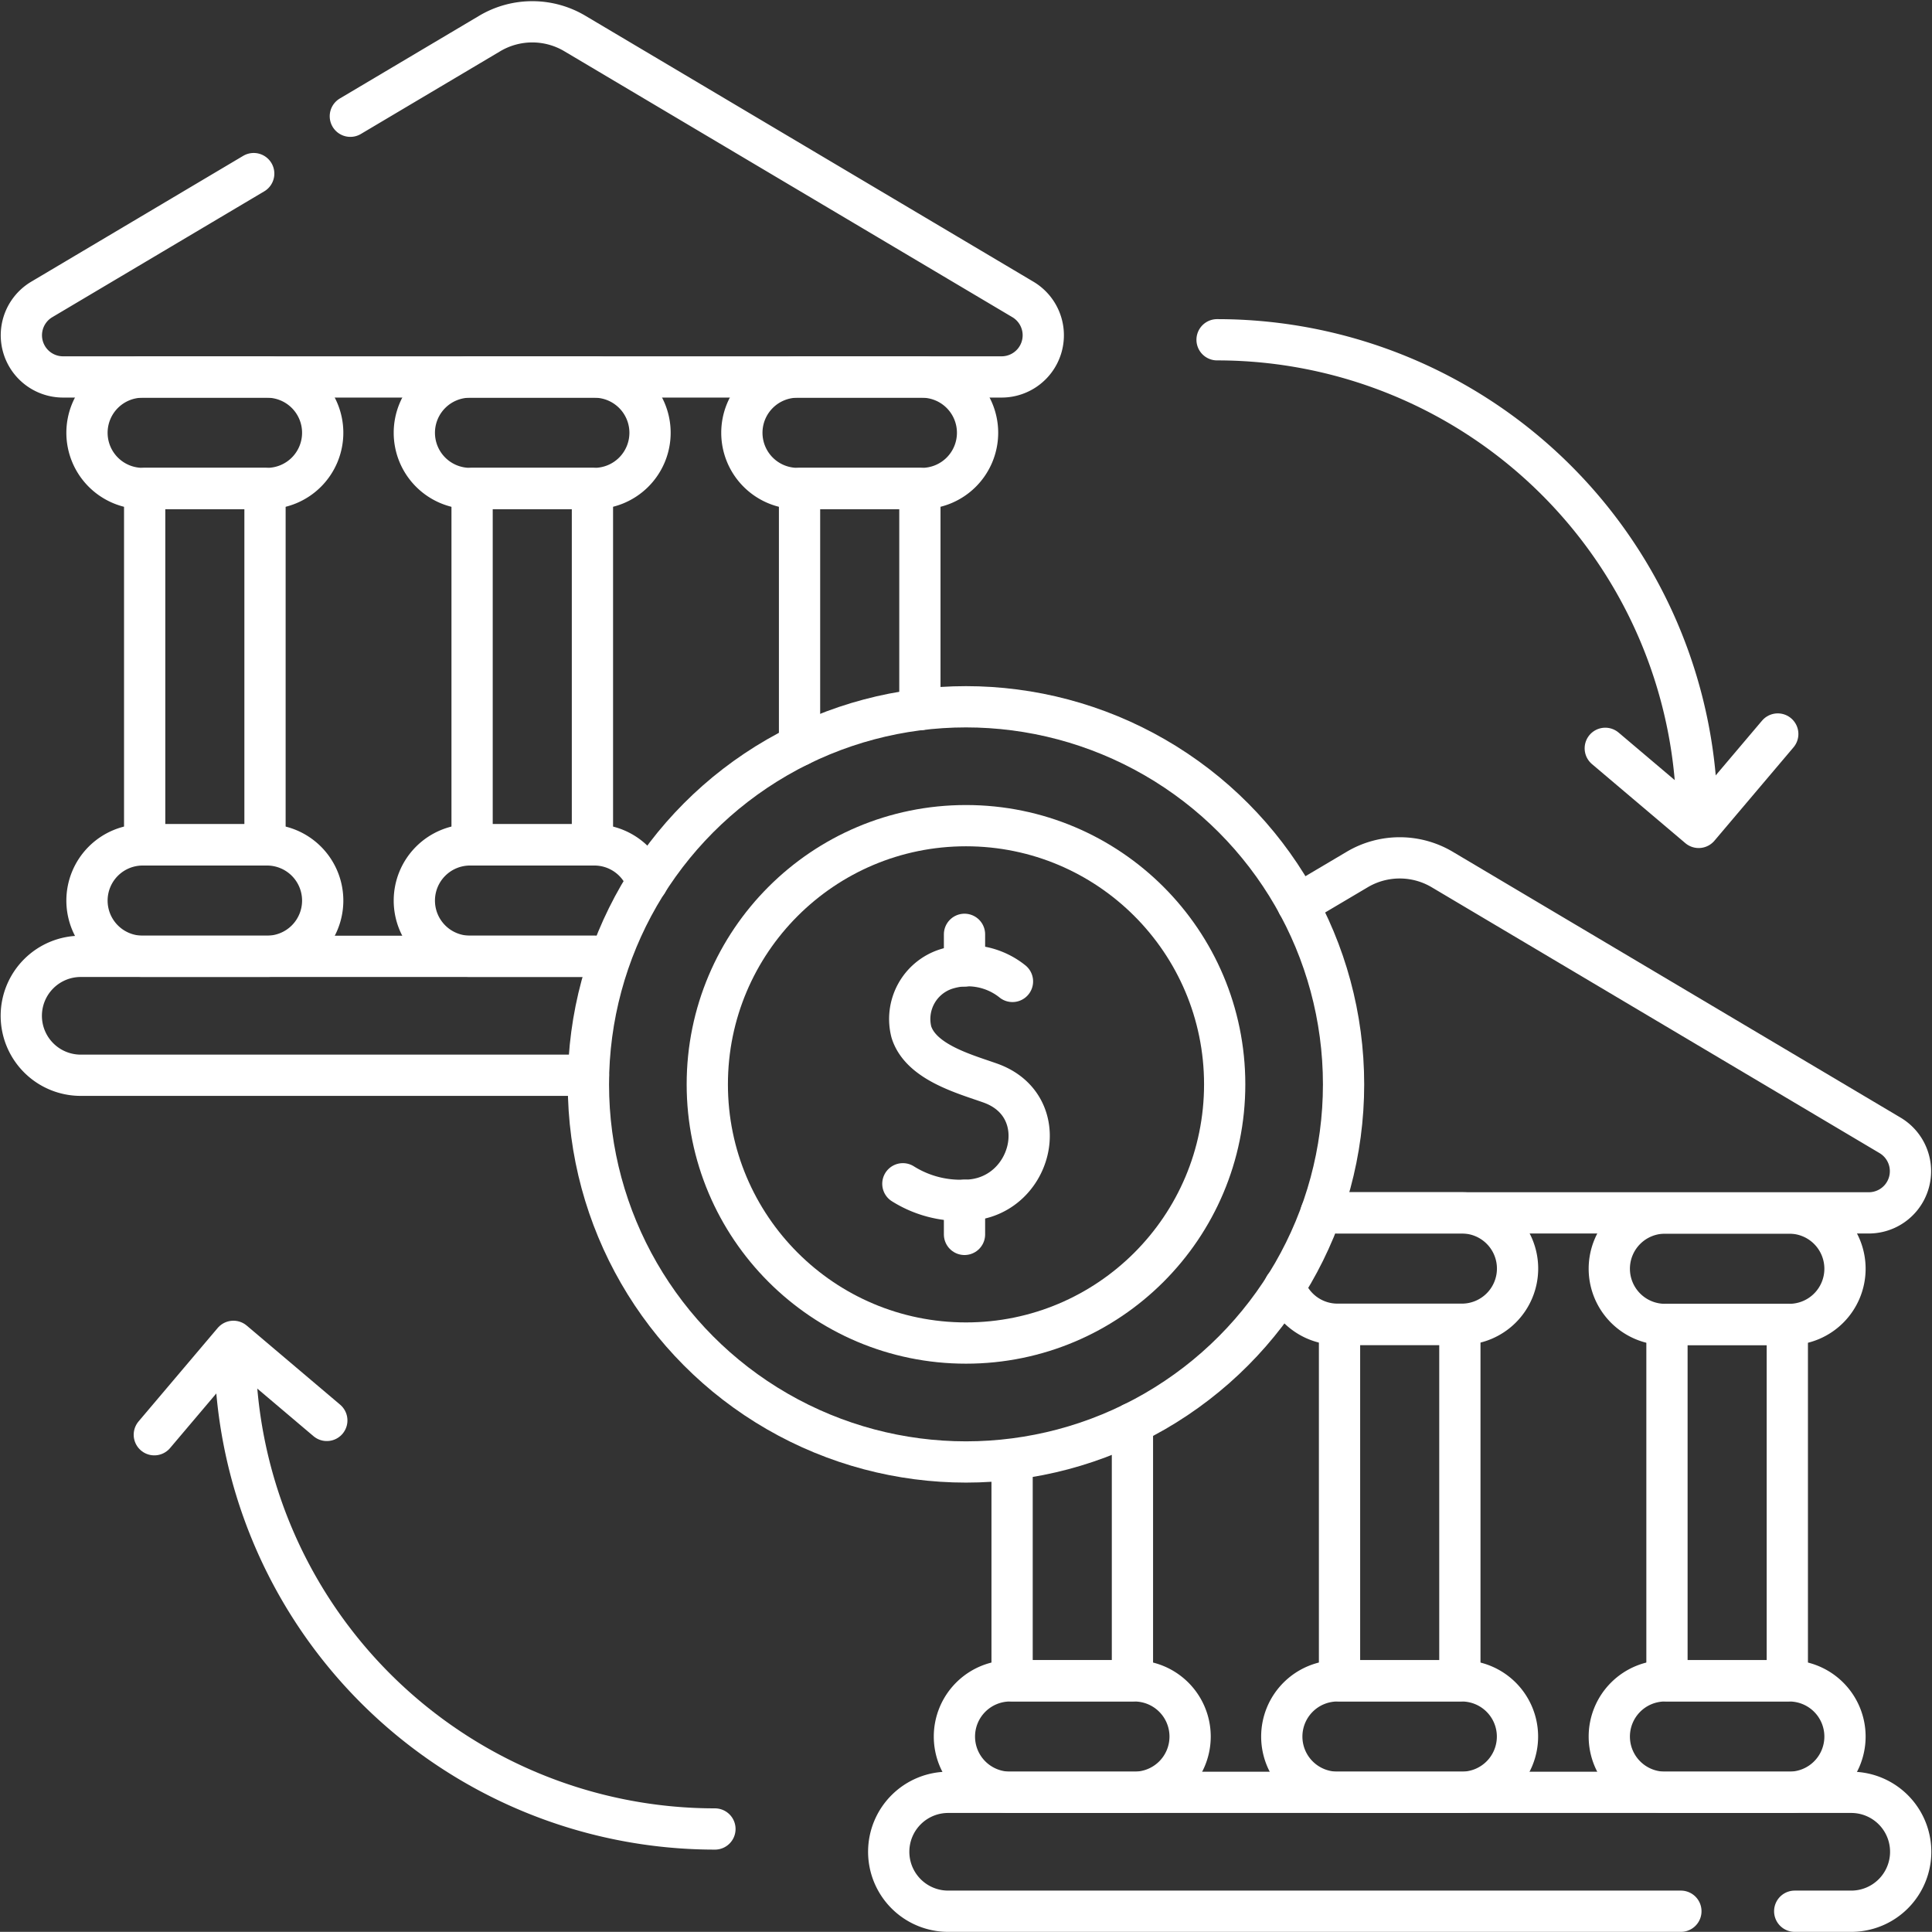
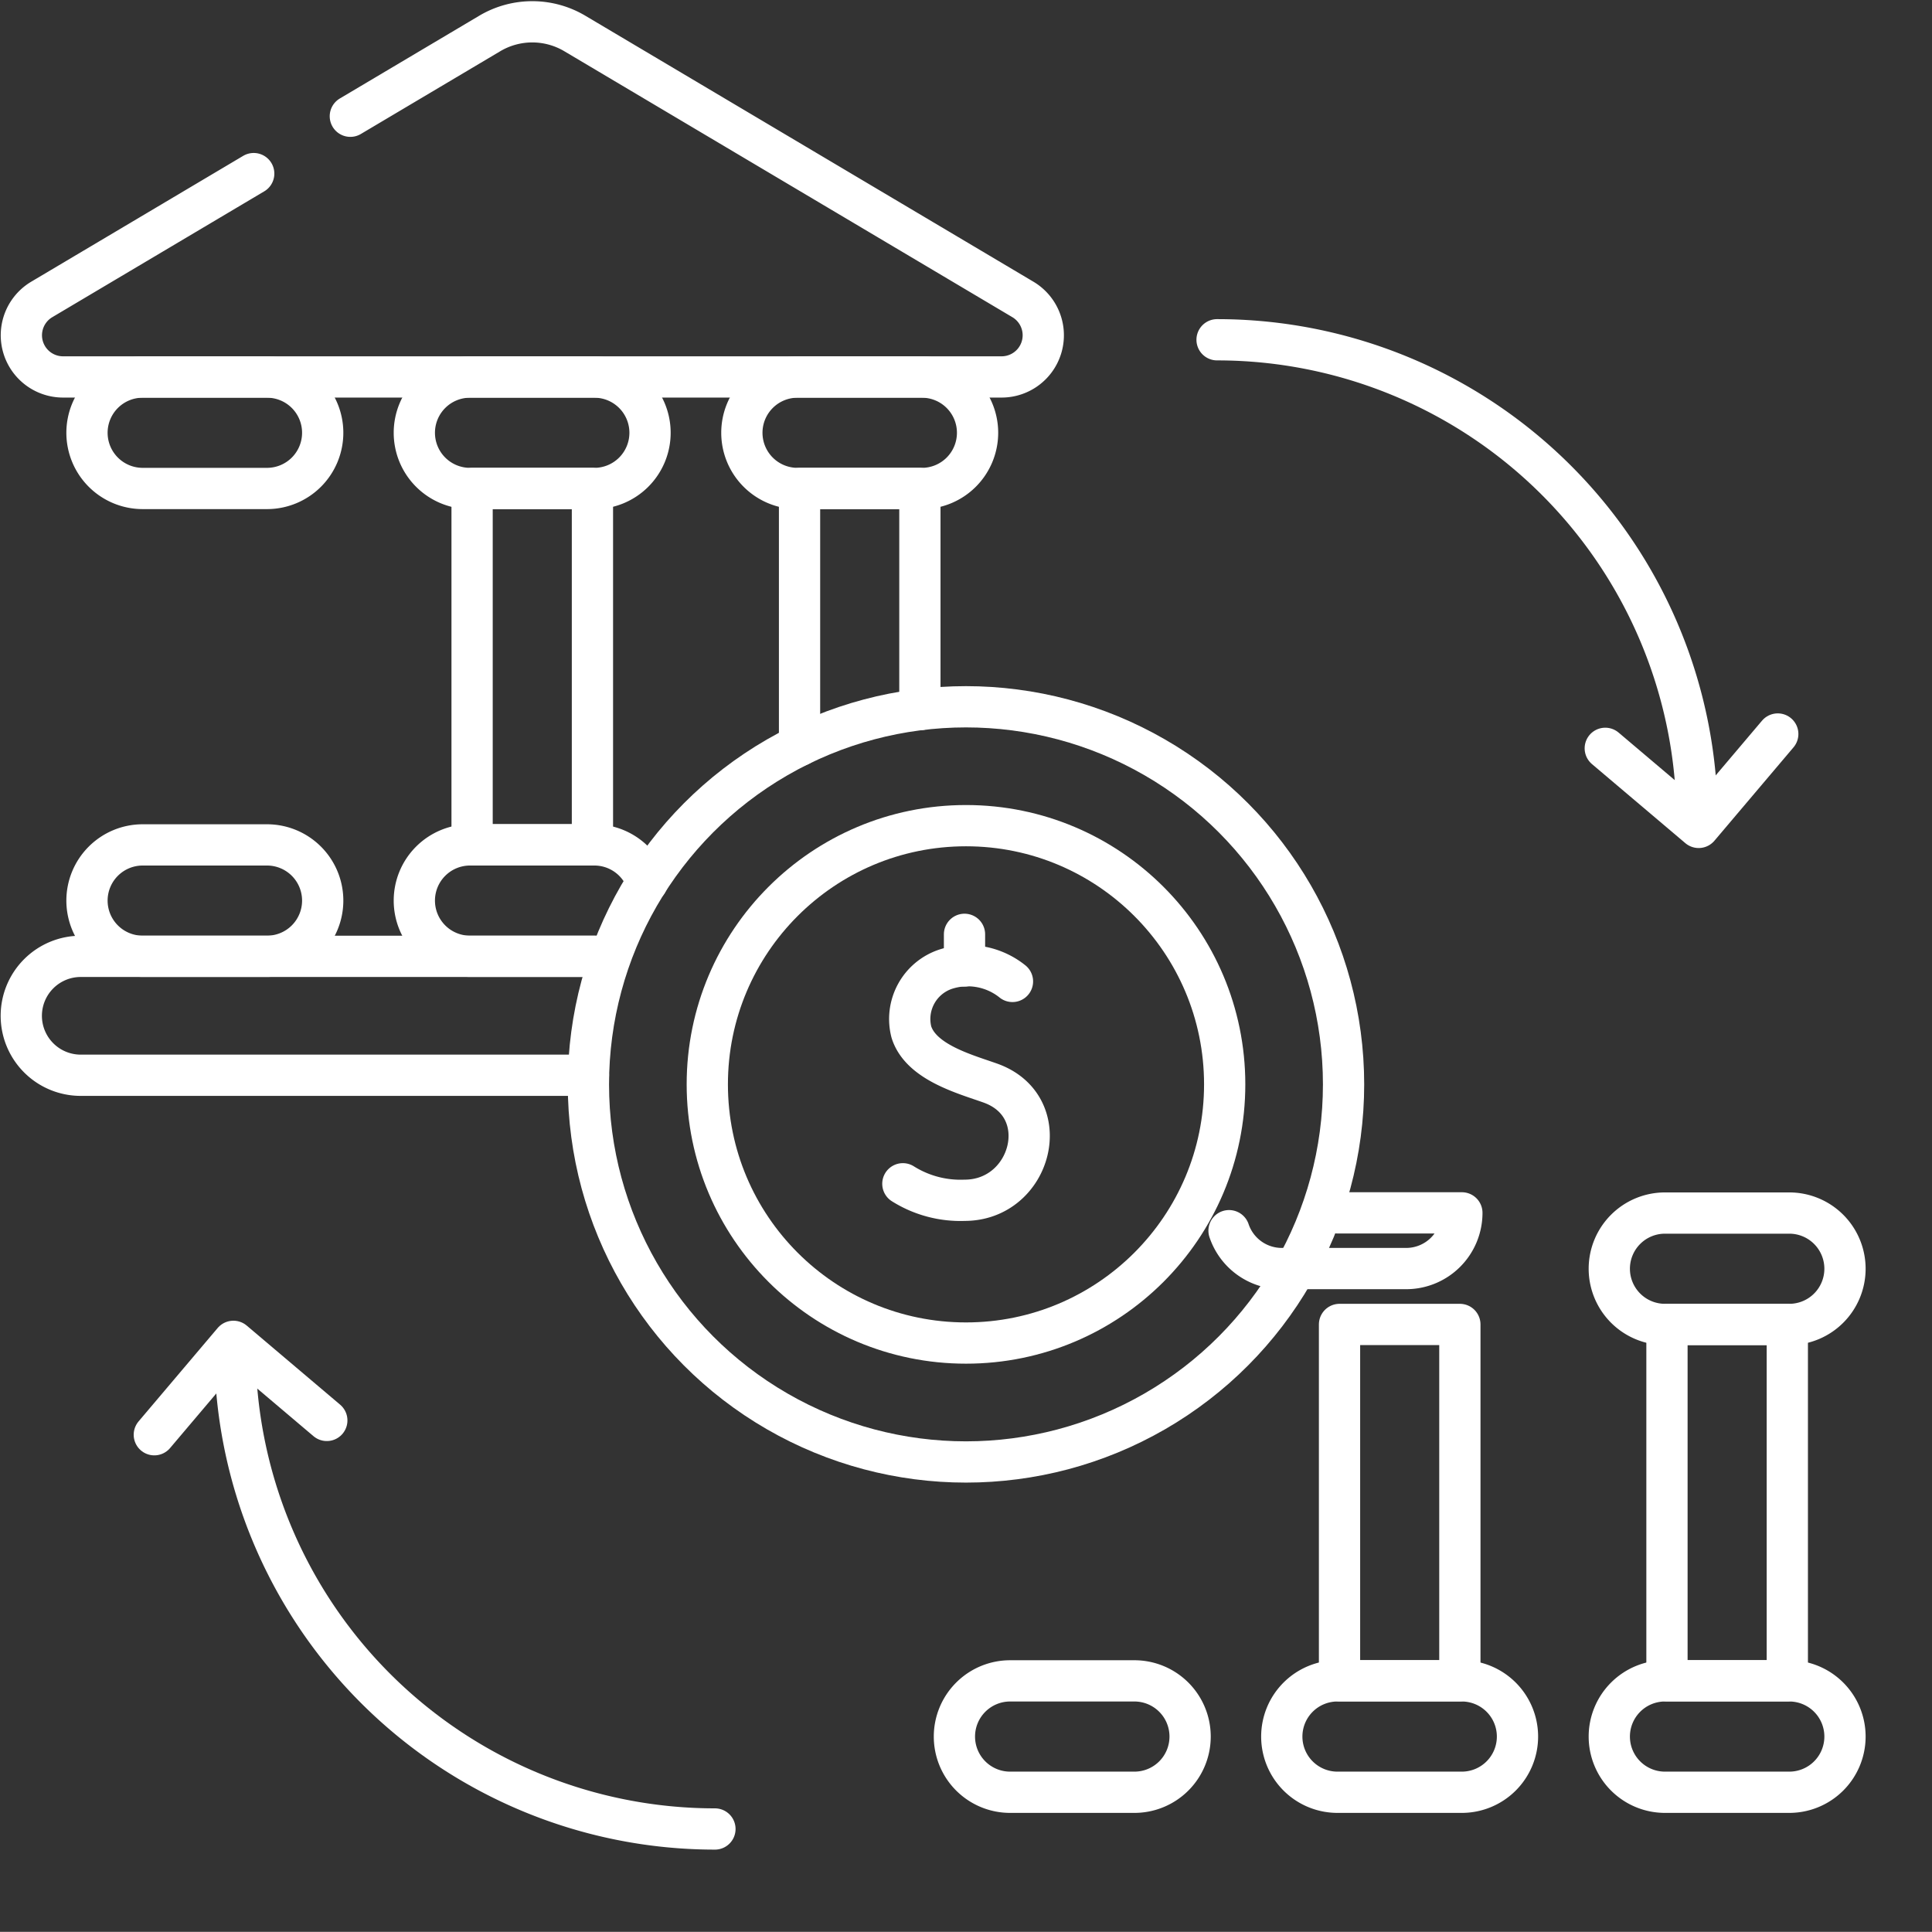
<svg xmlns="http://www.w3.org/2000/svg" width="93.659" height="93.652" viewBox="0 0 93.659 93.652">
  <rect x="0" y="0" width="93.659" height="93.652" fill="#333333" stroke="none" />
  <g id="transference" transform="translate(-6.468 -6.442)">
    <g id="Grupo_880" data-name="Grupo 880" transform="translate(49.551 48.025)">
-       <path id="Caminho_1445" data-name="Caminho 1445" d="M279.595,478.975h2.74a2.882,2.882,0,0,0,2.882-2.882v0a2.882,2.882,0,0,0-2.882-2.882H238.556a2.882,2.882,0,0,0-2.882,2.882v0a2.882,2.882,0,0,0,2.882,2.882h35.52" transform="translate(-235.674 -427.906)" fill="none" stroke="#fff" stroke-linecap="round" stroke-linejoin="round" stroke-width="2" />
      <g id="Grupo_878" data-name="Grupo 878" transform="translate(3.183 17.215)">
        <g id="Grupo_877" data-name="Grupo 877">
          <path id="Caminho_1446" data-name="Caminho 1446" d="M261.673,449.27h-6.026a2.7,2.7,0,0,1-2.7-2.7v0a2.7,2.7,0,0,1,2.7-2.7h6.026a2.7,2.7,0,0,1,2.7,2.7v0A2.7,2.7,0,0,1,261.673,449.27Z" transform="translate(-252.945 -421.183)" fill="none" stroke="#fff" stroke-linecap="round" stroke-linejoin="round" stroke-width="2" />
          <path id="Caminho_1447" data-name="Caminho 1447" d="M433.934,326.209h-6.026a2.7,2.7,0,0,1-2.7-2.7v0a2.7,2.7,0,0,1,2.7-2.7h6.026a2.7,2.7,0,0,1,2.7,2.7v0A2.7,2.7,0,0,1,433.934,326.209Z" transform="translate(-393.459 -320.801)" fill="none" stroke="#fff" stroke-linecap="round" stroke-linejoin="round" stroke-width="2" />
          <path id="Caminho_1448" data-name="Caminho 1448" d="M433.934,449.27h-6.026a2.7,2.7,0,0,1-2.7-2.7v0a2.7,2.7,0,0,1,2.7-2.7h6.026a2.7,2.7,0,0,1,2.7,2.7v0A2.7,2.7,0,0,1,433.934,449.27Z" transform="translate(-393.459 -421.183)" fill="none" stroke="#fff" stroke-linecap="round" stroke-linejoin="round" stroke-width="2" />
-           <path id="Caminho_1449" data-name="Caminho 1449" d="M273.961,376.138v12.481h-5.834V377.91" transform="translate(-265.329 -365.94)" fill="none" stroke="#fff" stroke-linecap="round" stroke-linejoin="round" stroke-width="2" />
          <rect id="Retângulo_544" data-name="Retângulo 544" width="5.834" height="17.272" transform="translate(18.671 5.408)" fill="none" stroke="#fff" stroke-linecap="round" stroke-linejoin="round" stroke-width="2" />
          <rect id="Retângulo_545" data-name="Retângulo 545" width="5.834" height="17.272" transform="translate(34.545 5.408)" fill="none" stroke="#fff" stroke-linecap="round" stroke-linejoin="round" stroke-width="2" />
        </g>
-         <path id="Caminho_1450" data-name="Caminho 1450" d="M342.406,320.8h6.026a2.7,2.7,0,0,1,2.7,2.7v0a2.7,2.7,0,0,1-2.7,2.7h-6.026a2.7,2.7,0,0,1-2.561-1.836" transform="translate(-323.83 -320.801)" fill="none" stroke="#fff" stroke-linecap="round" stroke-linejoin="round" stroke-width="2" />
+         <path id="Caminho_1450" data-name="Caminho 1450" d="M342.406,320.8h6.026v0a2.7,2.7,0,0,1-2.7,2.7h-6.026a2.7,2.7,0,0,1-2.561-1.836" transform="translate(-323.83 -320.801)" fill="none" stroke="#fff" stroke-linecap="round" stroke-linejoin="round" stroke-width="2" />
        <path id="Caminho_1451" data-name="Caminho 1451" d="M347.8,449.27h-6.026a2.7,2.7,0,0,1-2.7-2.7v0a2.7,2.7,0,0,1,2.7-2.7H347.8a2.7,2.7,0,0,1,2.7,2.7v0A2.7,2.7,0,0,1,347.8,449.27Z" transform="translate(-323.202 -421.183)" fill="none" stroke="#fff" stroke-linecap="round" stroke-linejoin="round" stroke-width="2" />
      </g>
      <g id="Grupo_879" data-name="Grupo 879" transform="translate(19.839)">
-         <path id="Caminho_1452" data-name="Caminho 1452" d="M343.322,229.663l2.871-1.7a4.039,4.039,0,0,1,4.124,0l21.718,12.892A2.02,2.02,0,0,1,371,244.607H344.441" transform="translate(-343.322 -227.393)" fill="none" stroke="#fff" stroke-linecap="round" stroke-linejoin="round" stroke-width="2" />
-       </g>
+         </g>
    </g>
    <g id="Grupo_893" data-name="Grupo 893" transform="translate(7.5 7.499)">
      <g id="Grupo_886" data-name="Grupo 886" transform="translate(0)">
        <g id="Grupo_885" data-name="Grupo 885">
          <g id="Grupo_884" data-name="Grupo 884">
            <path id="Caminho_1453" data-name="Caminho 1453" d="M34.993,259.082H10.382A2.882,2.882,0,0,1,7.5,256.2v0a2.882,2.882,0,0,1,2.882-2.882h25.6" transform="translate(-7.5 -208.013)" fill="none" stroke="#fff" stroke-linecap="round" stroke-linejoin="round" stroke-width="2" />
            <g id="Grupo_882" data-name="Grupo 882" transform="translate(3.183 17.215)">
              <g id="Grupo_881" data-name="Grupo 881">
                <path id="Caminho_1454" data-name="Caminho 1454" d="M33.5,106.316H27.473a2.7,2.7,0,0,1-2.7-2.7v0a2.7,2.7,0,0,1,2.7-2.7H33.5a2.7,2.7,0,0,1,2.7,2.7v0A2.7,2.7,0,0,1,33.5,106.316Z" transform="translate(-24.771 -100.908)" fill="none" stroke="#fff" stroke-linecap="round" stroke-linejoin="round" stroke-width="2" />
                <path id="Caminho_1455" data-name="Caminho 1455" d="M33.5,229.377H27.473a2.7,2.7,0,0,1-2.7-2.7v0a2.7,2.7,0,0,1,2.7-2.7H33.5a2.7,2.7,0,0,1,2.7,2.7v0A2.7,2.7,0,0,1,33.5,229.377Z" transform="translate(-24.771 -201.29)" fill="none" stroke="#fff" stroke-linecap="round" stroke-linejoin="round" stroke-width="2" />
                <path id="Caminho_1456" data-name="Caminho 1456" d="M205.761,106.316h-6.026a2.7,2.7,0,0,1-2.7-2.7v0a2.7,2.7,0,0,1,2.7-2.7h6.026a2.7,2.7,0,0,1,2.7,2.7v0A2.7,2.7,0,0,1,205.761,106.316Z" transform="translate(-165.286 -100.908)" fill="none" stroke="#fff" stroke-linecap="round" stroke-linejoin="round" stroke-width="2" />
-                 <rect id="Retângulo_546" data-name="Retângulo 546" width="5.834" height="17.272" transform="translate(2.798 5.408)" fill="none" stroke="#fff" stroke-linecap="round" stroke-linejoin="round" stroke-width="2" />
                <rect id="Retângulo_547" data-name="Retângulo 547" width="5.834" height="17.272" transform="translate(18.671 5.408)" fill="none" stroke="#fff" stroke-linecap="round" stroke-linejoin="round" stroke-width="2" />
                <path id="Caminho_1457" data-name="Caminho 1457" d="M212.215,142.714V130.253h5.834v10.72" transform="translate(-177.67 -124.845)" fill="none" stroke="#fff" stroke-linecap="round" stroke-linejoin="round" stroke-width="2" />
              </g>
              <path id="Caminho_1458" data-name="Caminho 1458" d="M119.63,106.316H113.6a2.7,2.7,0,0,1-2.7-2.7v0a2.7,2.7,0,0,1,2.7-2.7h6.026a2.7,2.7,0,0,1,2.7,2.7v0A2.7,2.7,0,0,1,119.63,106.316Z" transform="translate(-95.029 -100.908)" fill="none" stroke="#fff" stroke-linecap="round" stroke-linejoin="round" stroke-width="2" />
              <path id="Caminho_1459" data-name="Caminho 1459" d="M119.63,229.377H113.6a2.7,2.7,0,0,1-2.7-2.7v0a2.7,2.7,0,0,1,2.7-2.7h6.026a2.7,2.7,0,0,1,2.556,1.822" transform="translate(-95.029 -201.29)" fill="none" stroke="#fff" stroke-linecap="round" stroke-linejoin="round" stroke-width="2" />
            </g>
            <g id="Grupo_883" data-name="Grupo 883" transform="translate(0)">
              <path id="Caminho_1460" data-name="Caminho 1460" d="M18.767,14.858l-10.274,6.1a2.02,2.02,0,0,0,1.031,3.757h45.5a2.02,2.02,0,0,0,1.031-3.757L34.334,8.065a4.039,4.039,0,0,0-4.124,0l-6.758,4.012" transform="translate(-7.5 -7.499)" fill="none" stroke="#fff" stroke-linecap="round" stroke-linejoin="round" stroke-width="2" />
            </g>
          </g>
        </g>
      </g>
      <g id="Grupo_889" data-name="Grupo 889" transform="translate(6.449 15.414)">
        <g id="Grupo_887" data-name="Grupo 887" transform="translate(51.52)">
          <path id="Caminho_1461" data-name="Caminho 1461" d="M322.044,91.135A23.269,23.269,0,0,1,345.313,114.4" transform="translate(-322.044 -91.135)" fill="none" stroke="#fff" stroke-linecap="round" stroke-linejoin="round" stroke-width="2" />
          <path id="Caminho_1462" data-name="Caminho 1462" d="M432.5,194.837l-3.834,4.528-4.528-3.834" transform="translate(-405.319 -175.725)" fill="none" stroke="#fff" stroke-linecap="round" stroke-linejoin="round" stroke-width="2" />
        </g>
        <g id="Grupo_888" data-name="Grupo 888" transform="translate(0 48.554)">
          <path id="Caminho_1463" data-name="Caminho 1463" d="M86.967,379.876A23.269,23.269,0,0,1,63.7,356.607" transform="translate(-59.79 -356.236)" fill="none" stroke="#fff" stroke-linecap="round" stroke-linejoin="round" stroke-width="2" />
          <path id="Caminho_1464" data-name="Caminho 1464" d="M42.492,359.122l3.834-4.528,4.528,3.834" transform="translate(-42.492 -354.594)" fill="none" stroke="#fff" stroke-linecap="round" stroke-linejoin="round" stroke-width="2" />
        </g>
      </g>
      <g id="Grupo_892" data-name="Grupo 892" transform="translate(27.493 33.206)">
        <ellipse id="Elipse_7" data-name="Elipse 7" cx="18.304" cy="18.305" rx="18.304" ry="18.305" fill="none" stroke="#fff" stroke-linecap="round" stroke-linejoin="round" stroke-width="2" />
        <ellipse id="Elipse_8" data-name="Elipse 8" cx="12.541" cy="12.541" rx="12.541" ry="12.541" transform="translate(5.763 5.763)" fill="none" stroke="#fff" stroke-linecap="round" stroke-linejoin="round" stroke-width="2" />
        <g id="Grupo_891" data-name="Grupo 891" transform="translate(15.242 11.031)">
          <g id="Grupo_890" data-name="Grupo 890">
            <path id="Caminho_1465" data-name="Caminho 1465" d="M244.7,256.584a3.466,3.466,0,0,0-3.256-.587,2.545,2.545,0,0,0-1.645,3.039c.458,1.46,2.561,2.028,3.82,2.473,3.211,1.135,2.024,5.685-1.242,5.685a5.242,5.242,0,0,1-2.99-.8" transform="translate(-239.385 -254.301)" fill="none" stroke="#fff" stroke-linecap="round" stroke-linejoin="round" stroke-width="2" />
-             <line id="Linha_21" data-name="Linha 21" y2="1.653" transform="translate(2.99 12.894)" fill="none" stroke="#fff" stroke-linecap="round" stroke-linejoin="round" stroke-width="2" />
            <line id="Linha_22" data-name="Linha 22" y2="1.534" transform="translate(2.99)" fill="none" stroke="#fff" stroke-linecap="round" stroke-linejoin="round" stroke-width="2" />
          </g>
        </g>
      </g>
    </g>
  </g>
</svg>